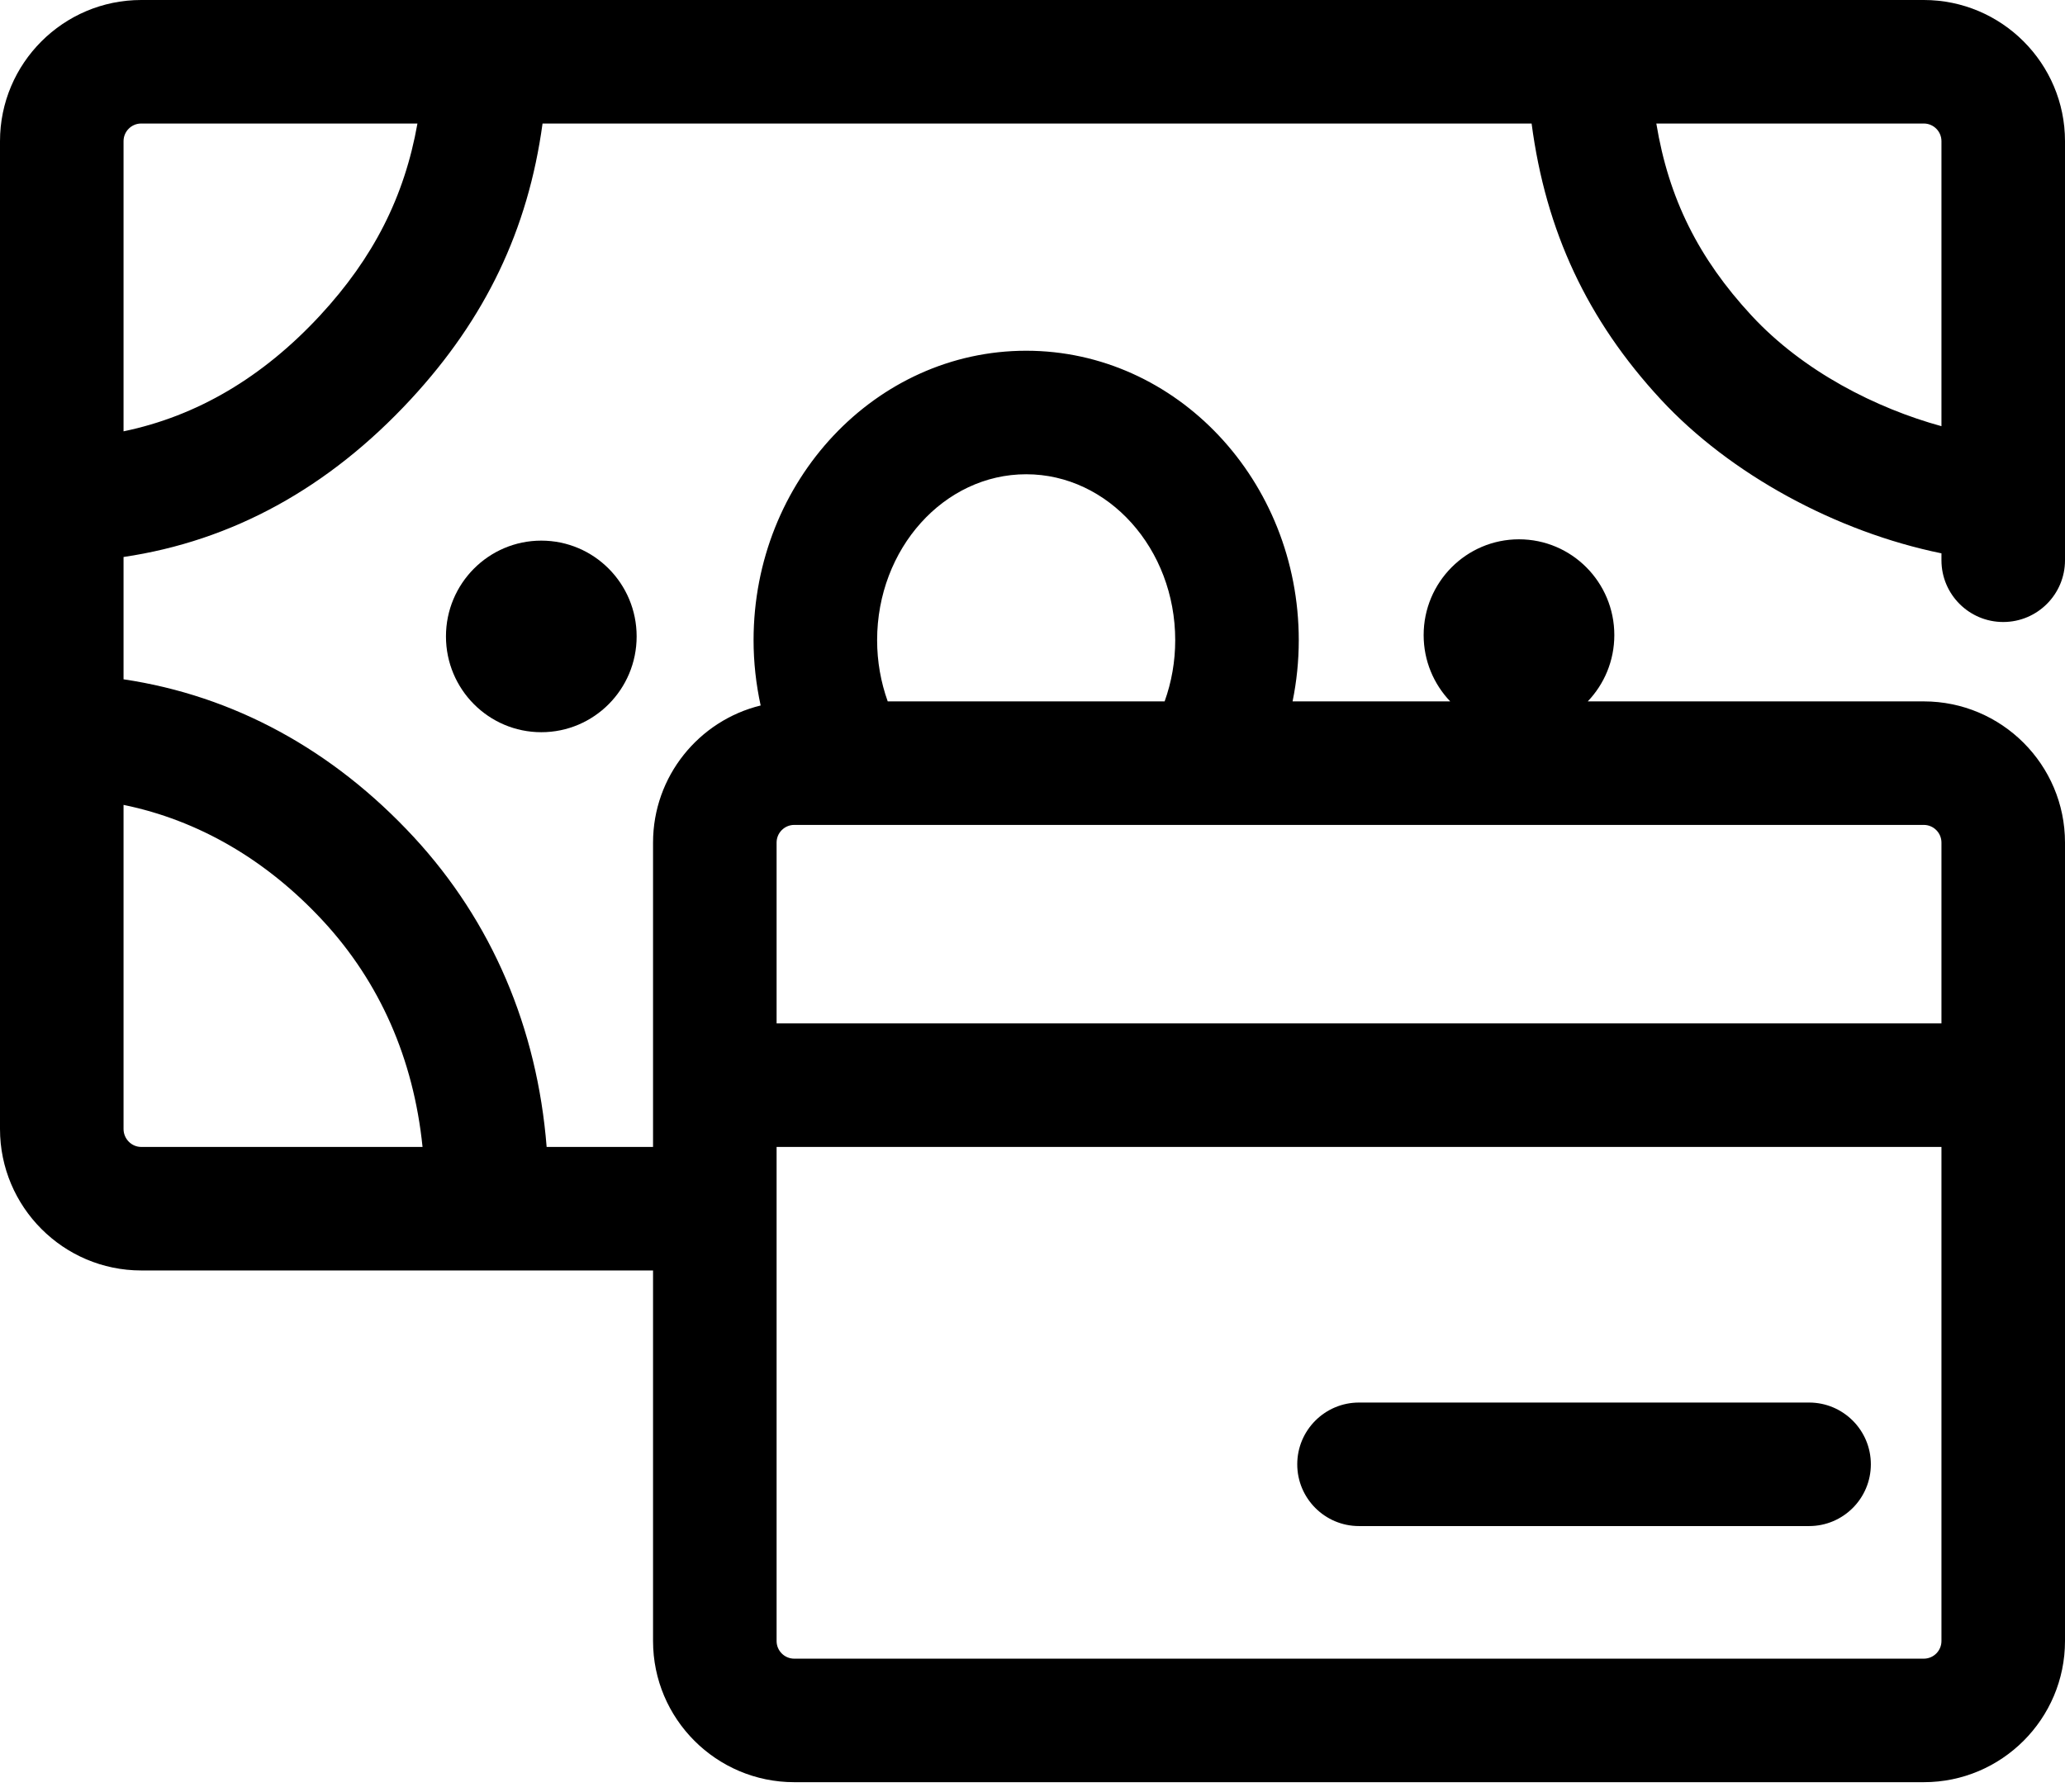
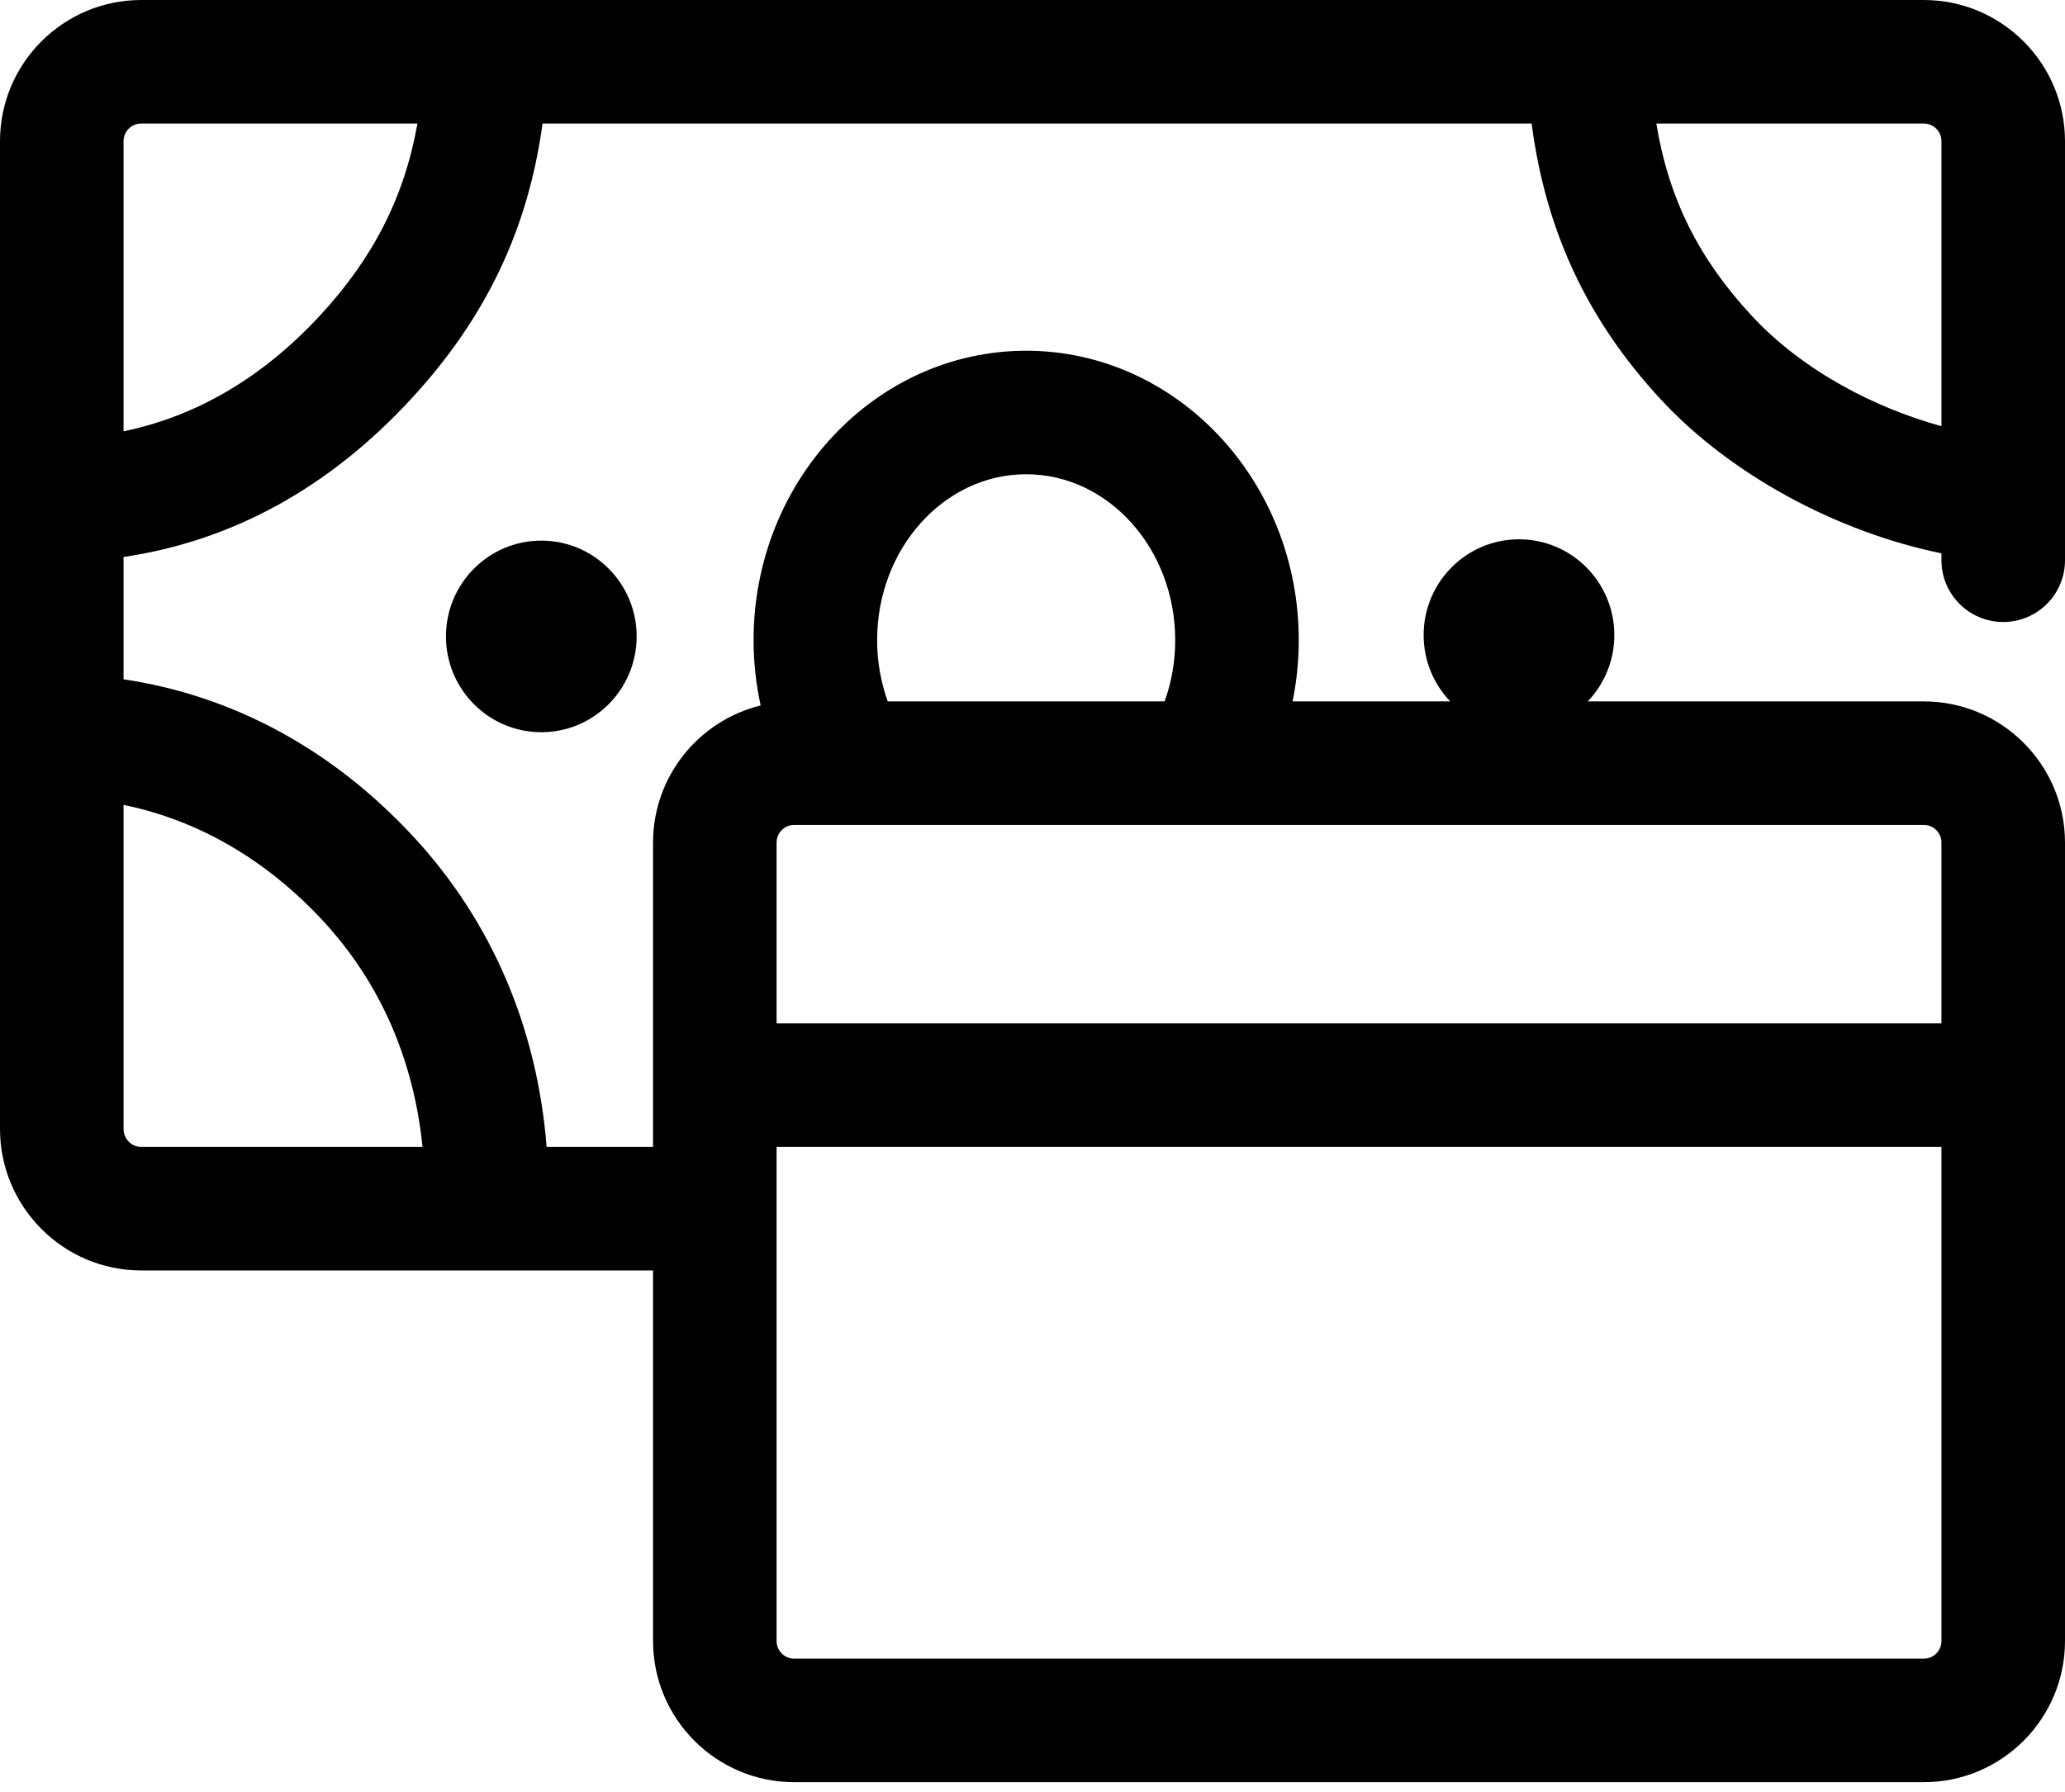
<svg xmlns="http://www.w3.org/2000/svg" width="53" height="46" viewBox="0 0 53 46" fill="none">
  <g id="Group">
    <g id="XMLID_34_">
      <path id="Vector" d="M13.893 18.797C15.245 18.797 16.34 17.696 16.34 16.338C16.34 14.98 15.245 13.879 13.893 13.879C12.542 13.879 11.446 14.98 11.446 16.338C11.446 17.696 12.542 18.797 13.893 18.797Z" fill="black" />
    </g>
    <g id="Group_2">
      <path id="Vector_2" d="M51.414 15.968C52.29 15.968 53 15.258 53 14.383V3.624C53 1.626 51.374 0 49.376 0H3.624C1.626 0 0 1.626 0 3.624V28.984C0 30.983 1.626 32.615 3.624 32.615H16.761V42.128C16.761 44.127 18.386 45.752 20.385 45.752H49.376C51.374 45.752 53 44.127 53 42.128V21.63C53 19.632 51.374 18.006 49.376 18.006H40.751C41.173 17.564 41.433 16.965 41.433 16.304C41.433 14.946 40.337 13.845 38.986 13.845C37.635 13.845 36.539 14.946 36.539 16.304C36.539 16.965 36.799 17.564 37.221 18.006H33.175C33.28 17.493 33.334 16.967 33.334 16.435C33.334 12.337 30.196 9.004 26.338 9.004C22.48 9.004 19.341 12.337 19.341 16.435C19.341 17.003 19.404 17.564 19.523 18.111C17.939 18.498 16.761 19.929 16.761 21.63V29.444H14.03C13.787 26.387 12.624 23.657 10.62 21.489C8.541 19.242 5.989 17.858 3.171 17.439V14.299C5.961 13.886 8.435 12.529 10.543 10.251C12.46 8.179 13.553 5.9 13.925 3.171H39.31C39.674 5.941 40.744 8.22 42.623 10.251C44.405 12.177 47.131 13.653 49.829 14.205V14.383C49.829 15.258 50.539 15.968 51.414 15.968ZM49.376 42.581H20.385C20.135 42.581 19.932 42.378 19.932 42.128V29.444H49.829V42.128C49.829 42.378 49.626 42.581 49.376 42.581ZM26.338 12.175C28.447 12.175 30.163 14.086 30.163 16.435C30.163 16.978 30.07 17.509 29.891 18.006H22.784C22.606 17.509 22.512 16.978 22.512 16.435C22.512 14.086 24.228 12.175 26.338 12.175ZM20.385 21.177H49.376C49.626 21.177 49.829 21.381 49.829 21.63V26.273H19.932V21.63C19.932 21.381 20.135 21.177 20.385 21.177ZM8.292 23.642C9.747 25.215 10.614 27.18 10.845 29.444H3.624C3.374 29.444 3.171 29.234 3.171 28.984V20.663C5.087 21.056 6.836 22.069 8.292 23.642ZM8.216 8.097C6.742 9.69 5.05 10.684 3.171 11.073V3.624C3.171 3.374 3.374 3.171 3.624 3.171H10.714C10.38 5.057 9.581 6.621 8.216 8.097ZM44.951 8.097C43.598 6.635 42.829 5.102 42.511 3.171H49.376C49.626 3.171 49.829 3.374 49.829 3.624V10.941C48.161 10.483 46.285 9.54 44.951 8.097Z" fill="black" />
      <g id="Group_3">
-         <path id="Vector_3" d="M46.432 39.177H34.88C34.005 39.177 33.295 38.467 33.295 37.591C33.295 36.716 34.005 36.006 34.88 36.006H46.432C47.307 36.006 48.017 36.716 48.017 37.591C48.017 38.467 47.307 39.177 46.432 39.177Z" fill="black" />
-       </g>
+         </g>
    </g>
  </g>
</svg>